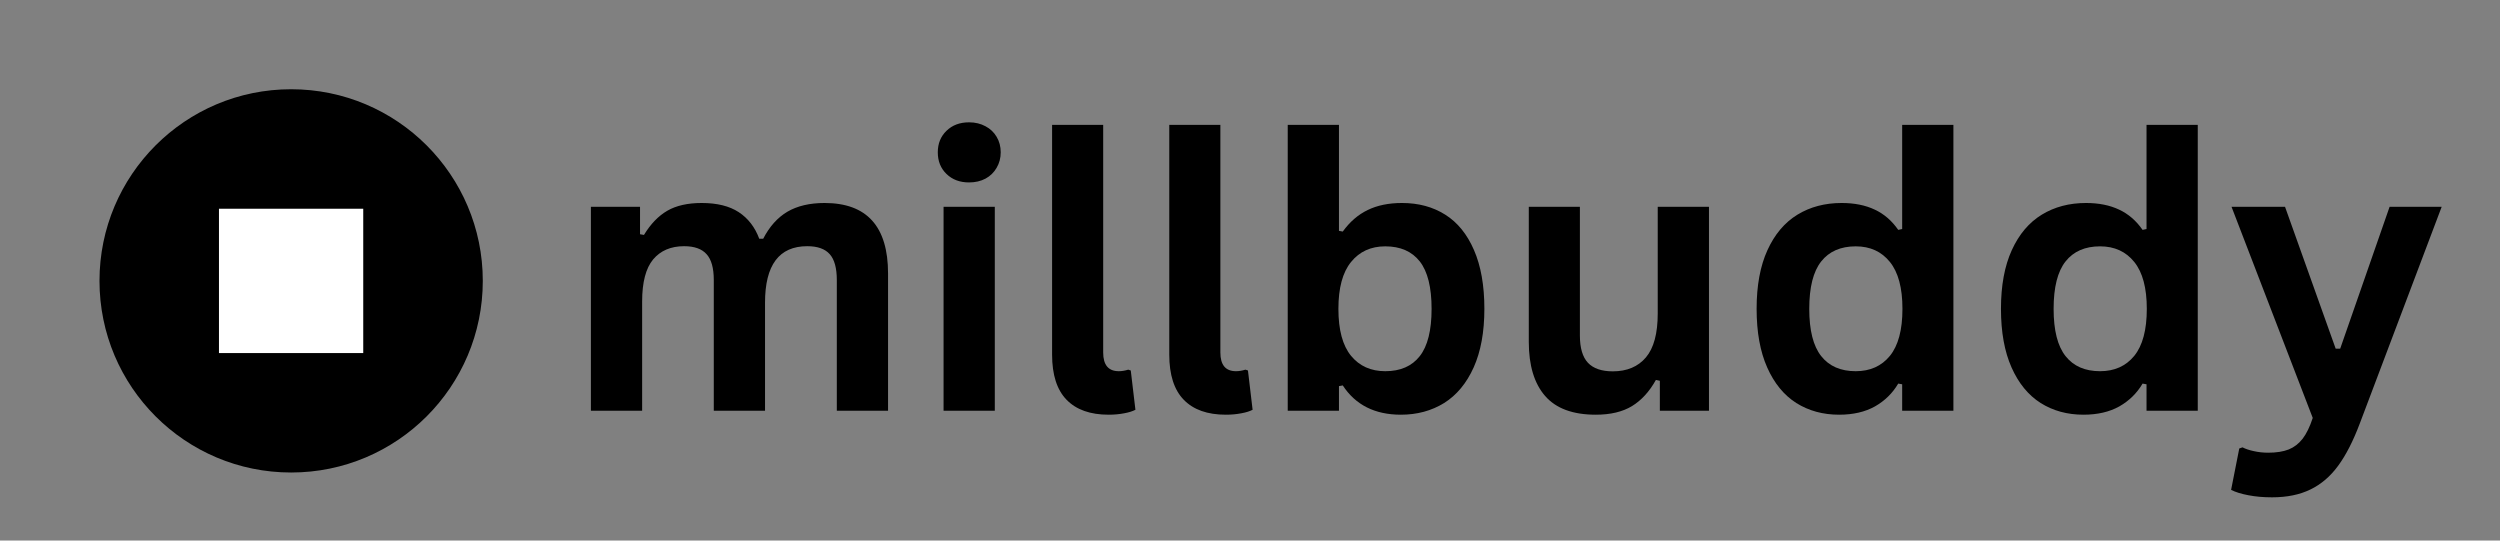
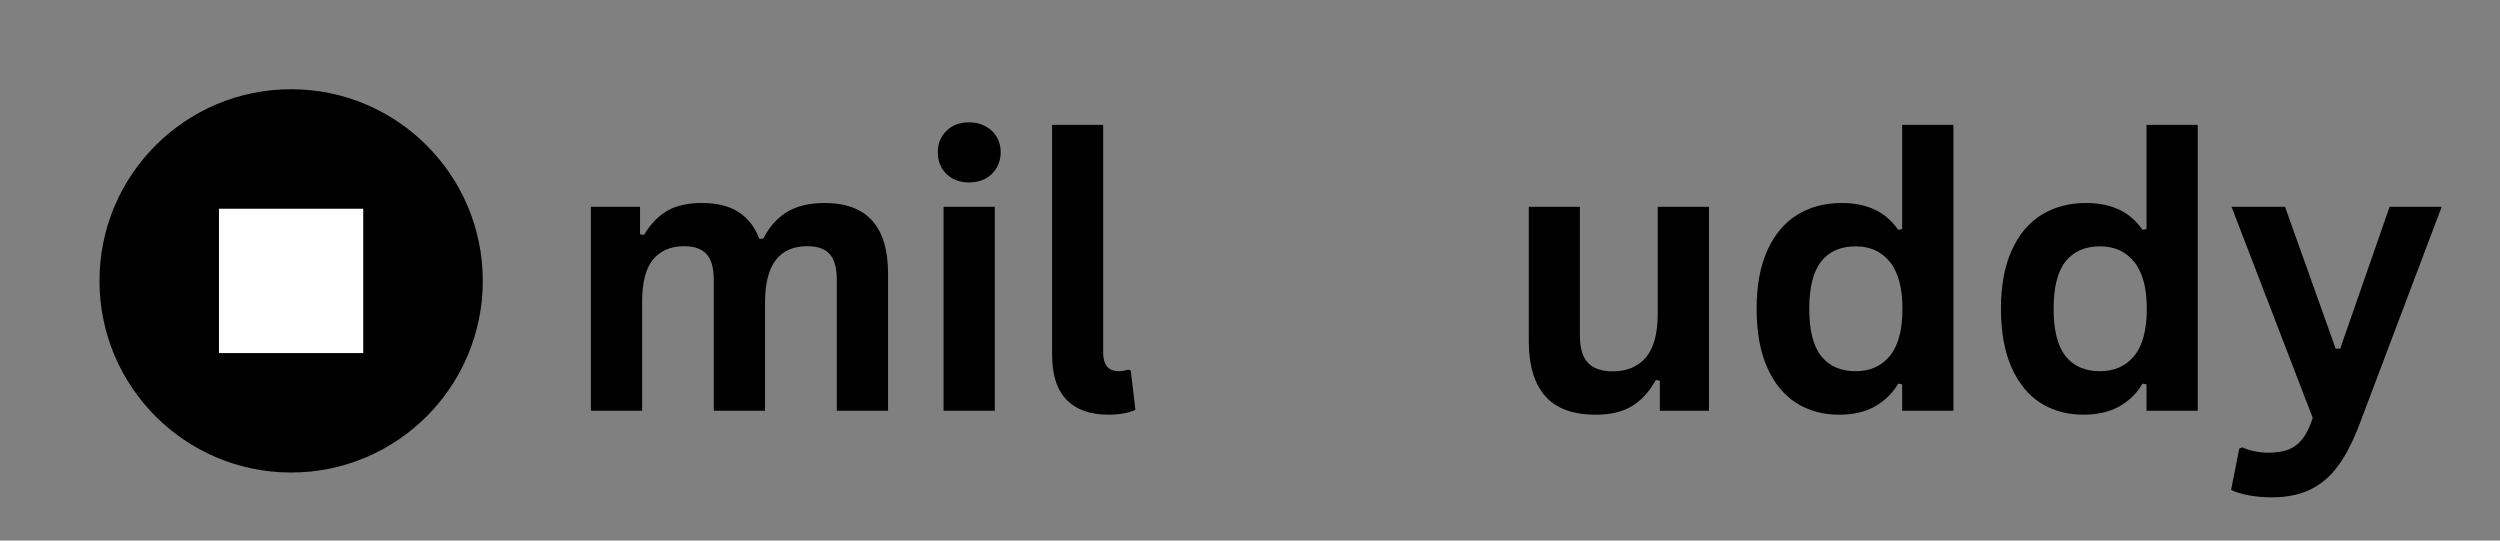
<svg xmlns="http://www.w3.org/2000/svg" width="370" zoomAndPan="magnify" viewBox="0 0 277.5 60" height="80" preserveAspectRatio="xMidYMid meet" version="1.0">
  <rect x="0" y="0" width="277.5" height="60" fill="#808080" stroke="none" />
  <defs>
    <g />
    <clipPath id="4f25a7c0bb">
      <path d="M 11.043 9.906 L 53.59 9.906 L 53.59 52.449 L 11.043 52.449 Z M 11.043 9.906 " clip-rule="nonzero" />
    </clipPath>
    <clipPath id="53573612ba">
      <path d="M 32.316 9.906 C 20.566 9.906 11.043 19.43 11.043 31.176 C 11.043 42.926 20.566 52.449 32.316 52.449 C 44.062 52.449 53.59 42.926 53.59 31.176 C 53.59 19.43 44.062 9.906 32.316 9.906 Z M 32.316 9.906 " clip-rule="nonzero" />
    </clipPath>
    <clipPath id="62250ecdb6">
      <path d="M 24.305 23.168 L 40.32 23.168 L 40.32 39.188 L 24.305 39.188 Z M 24.305 23.168 " clip-rule="nonzero" />
    </clipPath>
    <clipPath id="430a287384">
      <path d="M 32.312 15.16 L 48.332 31.18 L 32.312 47.195 L 16.297 31.18 Z M 32.312 15.16 " clip-rule="nonzero" />
    </clipPath>
  </defs>
  <g clip-path="url(#4f25a7c0bb)">
    <g clip-path="url(#53573612ba)">
      <path fill="#000000" d="M 11.043 9.906 L 53.59 9.906 L 53.59 52.449 L 11.043 52.449 Z M 11.043 9.906 " fill-opacity="1" fill-rule="nonzero" />
    </g>
  </g>
  <g clip-path="url(#62250ecdb6)">
    <g clip-path="url(#430a287384)">
      <path fill="#ffffff" d="M 32.312 15.16 L 48.332 31.18 L 32.312 47.195 L 16.297 31.18 Z M 32.312 15.16 " fill-opacity="1" fill-rule="nonzero" />
    </g>
  </g>
  <g fill="#000000" fill-opacity="1">
    <g transform="translate(62.324, 45.594)">
      <g>
        <path d="M 3.266 0 L 3.266 -22.641 L 8.719 -22.641 L 8.719 -19.594 L 9.156 -19.516 C 9.895 -20.734 10.758 -21.629 11.75 -22.203 C 12.738 -22.773 14.008 -23.062 15.562 -23.062 C 17.27 -23.062 18.641 -22.723 19.672 -22.047 C 20.711 -21.367 21.473 -20.383 21.953 -19.094 L 22.391 -19.094 C 23.086 -20.445 23.984 -21.445 25.078 -22.094 C 26.18 -22.738 27.555 -23.062 29.203 -23.062 C 33.898 -23.062 36.25 -20.453 36.25 -15.234 L 36.25 0 L 30.562 0 L 30.562 -14.516 C 30.562 -15.836 30.301 -16.789 29.781 -17.375 C 29.258 -17.969 28.426 -18.266 27.281 -18.266 C 24.156 -18.266 22.594 -16.176 22.594 -12 L 22.594 0 L 16.906 0 L 16.906 -14.516 C 16.906 -15.836 16.641 -16.789 16.109 -17.375 C 15.586 -17.969 14.754 -18.266 13.609 -18.266 C 12.141 -18.266 10.992 -17.773 10.172 -16.797 C 9.359 -15.816 8.953 -14.258 8.953 -12.125 L 8.953 0 Z M 3.266 0 " />
      </g>
    </g>
  </g>
  <g fill="#000000" fill-opacity="1">
    <g transform="translate(101.47, 45.594)">
      <g>
        <path d="M 6.094 -25.344 C 5.07 -25.344 4.238 -25.656 3.594 -26.281 C 2.945 -26.906 2.625 -27.707 2.625 -28.688 C 2.625 -29.656 2.945 -30.453 3.594 -31.078 C 4.238 -31.703 5.07 -32.016 6.094 -32.016 C 6.781 -32.016 7.391 -31.867 7.922 -31.578 C 8.453 -31.297 8.863 -30.906 9.156 -30.406 C 9.457 -29.906 9.609 -29.332 9.609 -28.688 C 9.609 -28.051 9.457 -27.477 9.156 -26.969 C 8.863 -26.457 8.453 -26.055 7.922 -25.766 C 7.391 -25.484 6.781 -25.344 6.094 -25.344 Z M 3.266 0 L 3.266 -22.641 L 8.953 -22.641 L 8.953 0 Z M 3.266 0 " />
      </g>
    </g>
  </g>
  <g fill="#000000" fill-opacity="1">
    <g transform="translate(113.657, 45.594)">
      <g>
        <path d="M 9.406 0.438 C 7.363 0.438 5.805 -0.113 4.734 -1.219 C 3.66 -2.32 3.125 -3.992 3.125 -6.234 L 3.125 -31.734 L 8.797 -31.734 L 8.797 -6.469 C 8.797 -5.082 9.375 -4.391 10.531 -4.391 C 10.852 -4.391 11.203 -4.445 11.578 -4.562 L 11.859 -4.469 L 12.375 -0.109 C 12.062 0.055 11.645 0.188 11.125 0.281 C 10.602 0.383 10.031 0.438 9.406 0.438 Z M 9.406 0.438 " />
      </g>
    </g>
  </g>
  <g fill="#000000" fill-opacity="1">
    <g transform="translate(126.664, 45.594)">
      <g>
-         <path d="M 9.406 0.438 C 7.363 0.438 5.805 -0.113 4.734 -1.219 C 3.66 -2.32 3.125 -3.992 3.125 -6.234 L 3.125 -31.734 L 8.797 -31.734 L 8.797 -6.469 C 8.797 -5.082 9.375 -4.391 10.531 -4.391 C 10.852 -4.391 11.203 -4.445 11.578 -4.562 L 11.859 -4.469 L 12.375 -0.109 C 12.062 0.055 11.645 0.188 11.125 0.281 C 10.602 0.383 10.031 0.438 9.406 0.438 Z M 9.406 0.438 " />
-       </g>
+         </g>
    </g>
  </g>
  <g fill="#000000" fill-opacity="1">
    <g transform="translate(139.672, 45.594)">
      <g>
-         <path d="M 15.828 0.438 C 12.941 0.438 10.789 -0.645 9.375 -2.812 L 8.953 -2.734 L 8.953 0 L 3.266 0 L 3.266 -31.734 L 8.953 -31.734 L 8.953 -19.969 L 9.375 -19.891 C 10.156 -20.973 11.078 -21.77 12.141 -22.281 C 13.203 -22.801 14.473 -23.062 15.953 -23.062 C 17.785 -23.062 19.383 -22.629 20.75 -21.766 C 22.113 -20.91 23.176 -19.602 23.938 -17.844 C 24.707 -16.082 25.094 -13.906 25.094 -11.312 C 25.094 -8.738 24.695 -6.57 23.906 -4.812 C 23.113 -3.051 22.02 -1.734 20.625 -0.859 C 19.227 0.004 17.629 0.438 15.828 0.438 Z M 14.094 -4.391 C 15.77 -4.391 17.047 -4.945 17.922 -6.062 C 18.797 -7.176 19.234 -8.926 19.234 -11.312 C 19.234 -13.707 18.797 -15.461 17.922 -16.578 C 17.047 -17.691 15.77 -18.25 14.094 -18.25 C 12.5 -18.25 11.234 -17.672 10.297 -16.516 C 9.359 -15.367 8.891 -13.633 8.891 -11.312 C 8.891 -8.977 9.359 -7.238 10.297 -6.094 C 11.234 -4.957 12.5 -4.391 14.094 -4.391 Z M 14.094 -4.391 " />
-       </g>
+         </g>
    </g>
  </g>
  <g fill="#000000" fill-opacity="1">
    <g transform="translate(166.774, 45.594)">
      <g>
        <path d="M 10.359 0.438 C 7.816 0.438 5.941 -0.254 4.734 -1.641 C 3.523 -3.035 2.922 -5.035 2.922 -7.641 L 2.922 -22.641 L 8.594 -22.641 L 8.594 -8.359 C 8.594 -6.973 8.891 -5.961 9.484 -5.328 C 10.086 -4.691 11.008 -4.375 12.25 -4.375 C 13.82 -4.375 15.047 -4.891 15.922 -5.922 C 16.797 -6.953 17.234 -8.578 17.234 -10.797 L 17.234 -22.641 L 22.922 -22.641 L 22.922 0 L 17.469 0 L 17.469 -3.328 L 17.031 -3.422 C 16.312 -2.129 15.426 -1.16 14.375 -0.516 C 13.332 0.117 11.992 0.438 10.359 0.438 Z M 10.359 0.438 " />
      </g>
    </g>
  </g>
  <g fill="#000000" fill-opacity="1">
    <g transform="translate(192.953, 45.594)">
      <g>
        <path d="M 11.188 0.438 C 9.395 0.438 7.812 0.004 6.438 -0.859 C 5.062 -1.734 3.984 -3.051 3.203 -4.812 C 2.422 -6.57 2.031 -8.738 2.031 -11.312 C 2.031 -13.895 2.43 -16.066 3.234 -17.828 C 4.035 -19.586 5.145 -20.898 6.562 -21.766 C 7.977 -22.629 9.613 -23.062 11.469 -23.062 C 12.883 -23.062 14.109 -22.816 15.141 -22.328 C 16.172 -21.848 17.039 -21.098 17.75 -20.078 L 18.188 -20.172 L 18.188 -31.734 L 23.875 -31.734 L 23.875 0 L 18.188 0 L 18.188 -2.938 L 17.75 -3.016 C 17.125 -1.953 16.266 -1.109 15.172 -0.484 C 14.078 0.129 12.75 0.438 11.188 0.438 Z M 13.031 -4.391 C 14.633 -4.391 15.898 -4.957 16.828 -6.094 C 17.754 -7.238 18.219 -8.977 18.219 -11.312 C 18.219 -13.633 17.754 -15.367 16.828 -16.516 C 15.898 -17.672 14.633 -18.25 13.031 -18.25 C 11.363 -18.25 10.086 -17.691 9.203 -16.578 C 8.316 -15.461 7.875 -13.707 7.875 -11.312 C 7.875 -8.926 8.316 -7.176 9.203 -6.062 C 10.086 -4.945 11.363 -4.391 13.031 -4.391 Z M 13.031 -4.391 " />
      </g>
    </g>
  </g>
  <g fill="#000000" fill-opacity="1">
    <g transform="translate(220.076, 45.594)">
      <g>
        <path d="M 11.188 0.438 C 9.395 0.438 7.812 0.004 6.438 -0.859 C 5.062 -1.734 3.984 -3.051 3.203 -4.812 C 2.422 -6.57 2.031 -8.738 2.031 -11.312 C 2.031 -13.895 2.43 -16.066 3.234 -17.828 C 4.035 -19.586 5.145 -20.898 6.562 -21.766 C 7.977 -22.629 9.613 -23.062 11.469 -23.062 C 12.883 -23.062 14.109 -22.816 15.141 -22.328 C 16.172 -21.848 17.039 -21.098 17.75 -20.078 L 18.188 -20.172 L 18.188 -31.734 L 23.875 -31.734 L 23.875 0 L 18.188 0 L 18.188 -2.938 L 17.75 -3.016 C 17.125 -1.953 16.266 -1.109 15.172 -0.484 C 14.078 0.129 12.75 0.438 11.188 0.438 Z M 13.031 -4.391 C 14.633 -4.391 15.898 -4.957 16.828 -6.094 C 17.754 -7.238 18.219 -8.977 18.219 -11.312 C 18.219 -13.633 17.754 -15.367 16.828 -16.516 C 15.898 -17.672 14.633 -18.25 13.031 -18.25 C 11.363 -18.25 10.086 -17.691 9.203 -16.578 C 8.316 -15.461 7.875 -13.707 7.875 -11.312 C 7.875 -8.926 8.316 -7.176 9.203 -6.062 C 10.086 -4.945 11.363 -4.391 13.031 -4.391 Z M 13.031 -4.391 " />
      </g>
    </g>
  </g>
  <g fill="#000000" fill-opacity="1">
    <g transform="translate(247.199, 45.594)">
      <g>
        <path d="M 5 9.609 C 4.031 9.609 3.148 9.531 2.359 9.375 C 1.578 9.227 0.941 9.031 0.453 8.781 L 1.359 4.188 L 1.719 4.062 C 2.062 4.238 2.484 4.379 2.984 4.484 C 3.492 4.598 4.02 4.656 4.562 4.656 C 5.477 4.656 6.238 4.535 6.844 4.297 C 7.445 4.055 7.961 3.66 8.391 3.109 C 8.816 2.555 9.191 1.785 9.516 0.797 L 0.5 -22.641 L 6.438 -22.641 L 12.062 -6.891 L 12.562 -6.891 L 18.047 -22.641 L 23.828 -22.641 L 14.734 1.422 C 14.004 3.359 13.207 4.914 12.344 6.094 C 11.477 7.281 10.453 8.16 9.266 8.734 C 8.078 9.316 6.656 9.609 5 9.609 Z M 5 9.609 " />
      </g>
    </g>
  </g>
</svg>